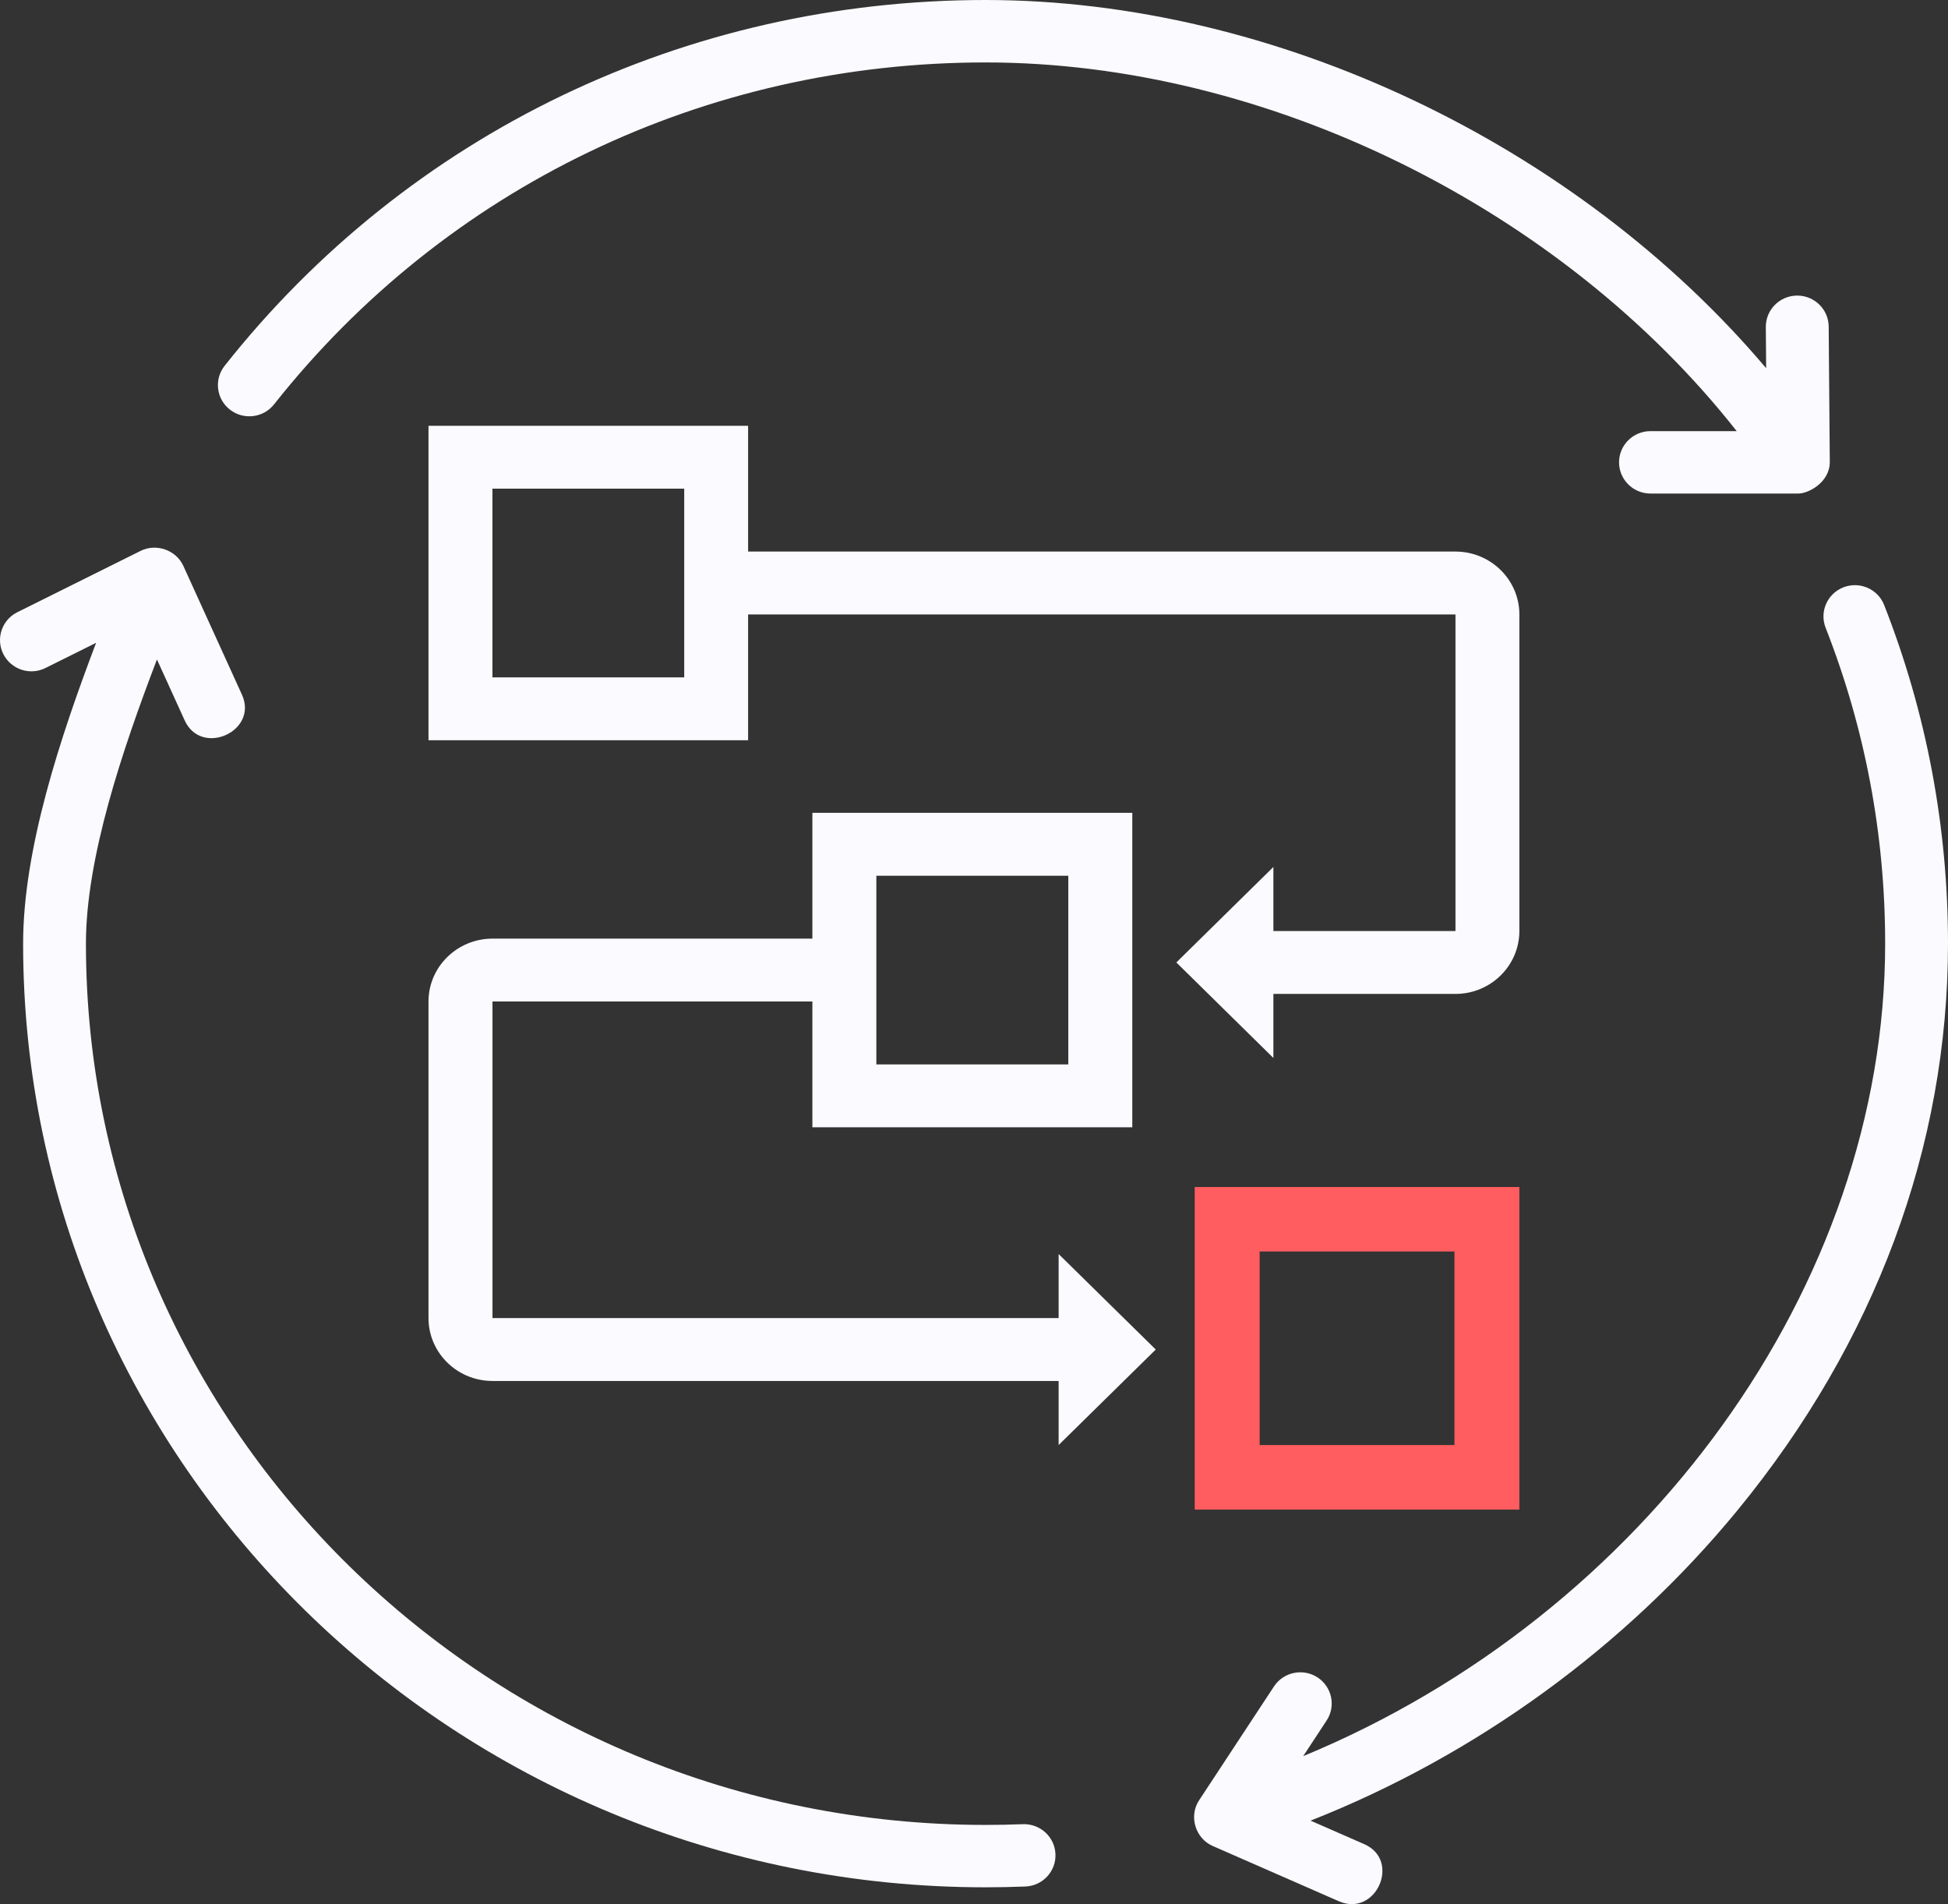
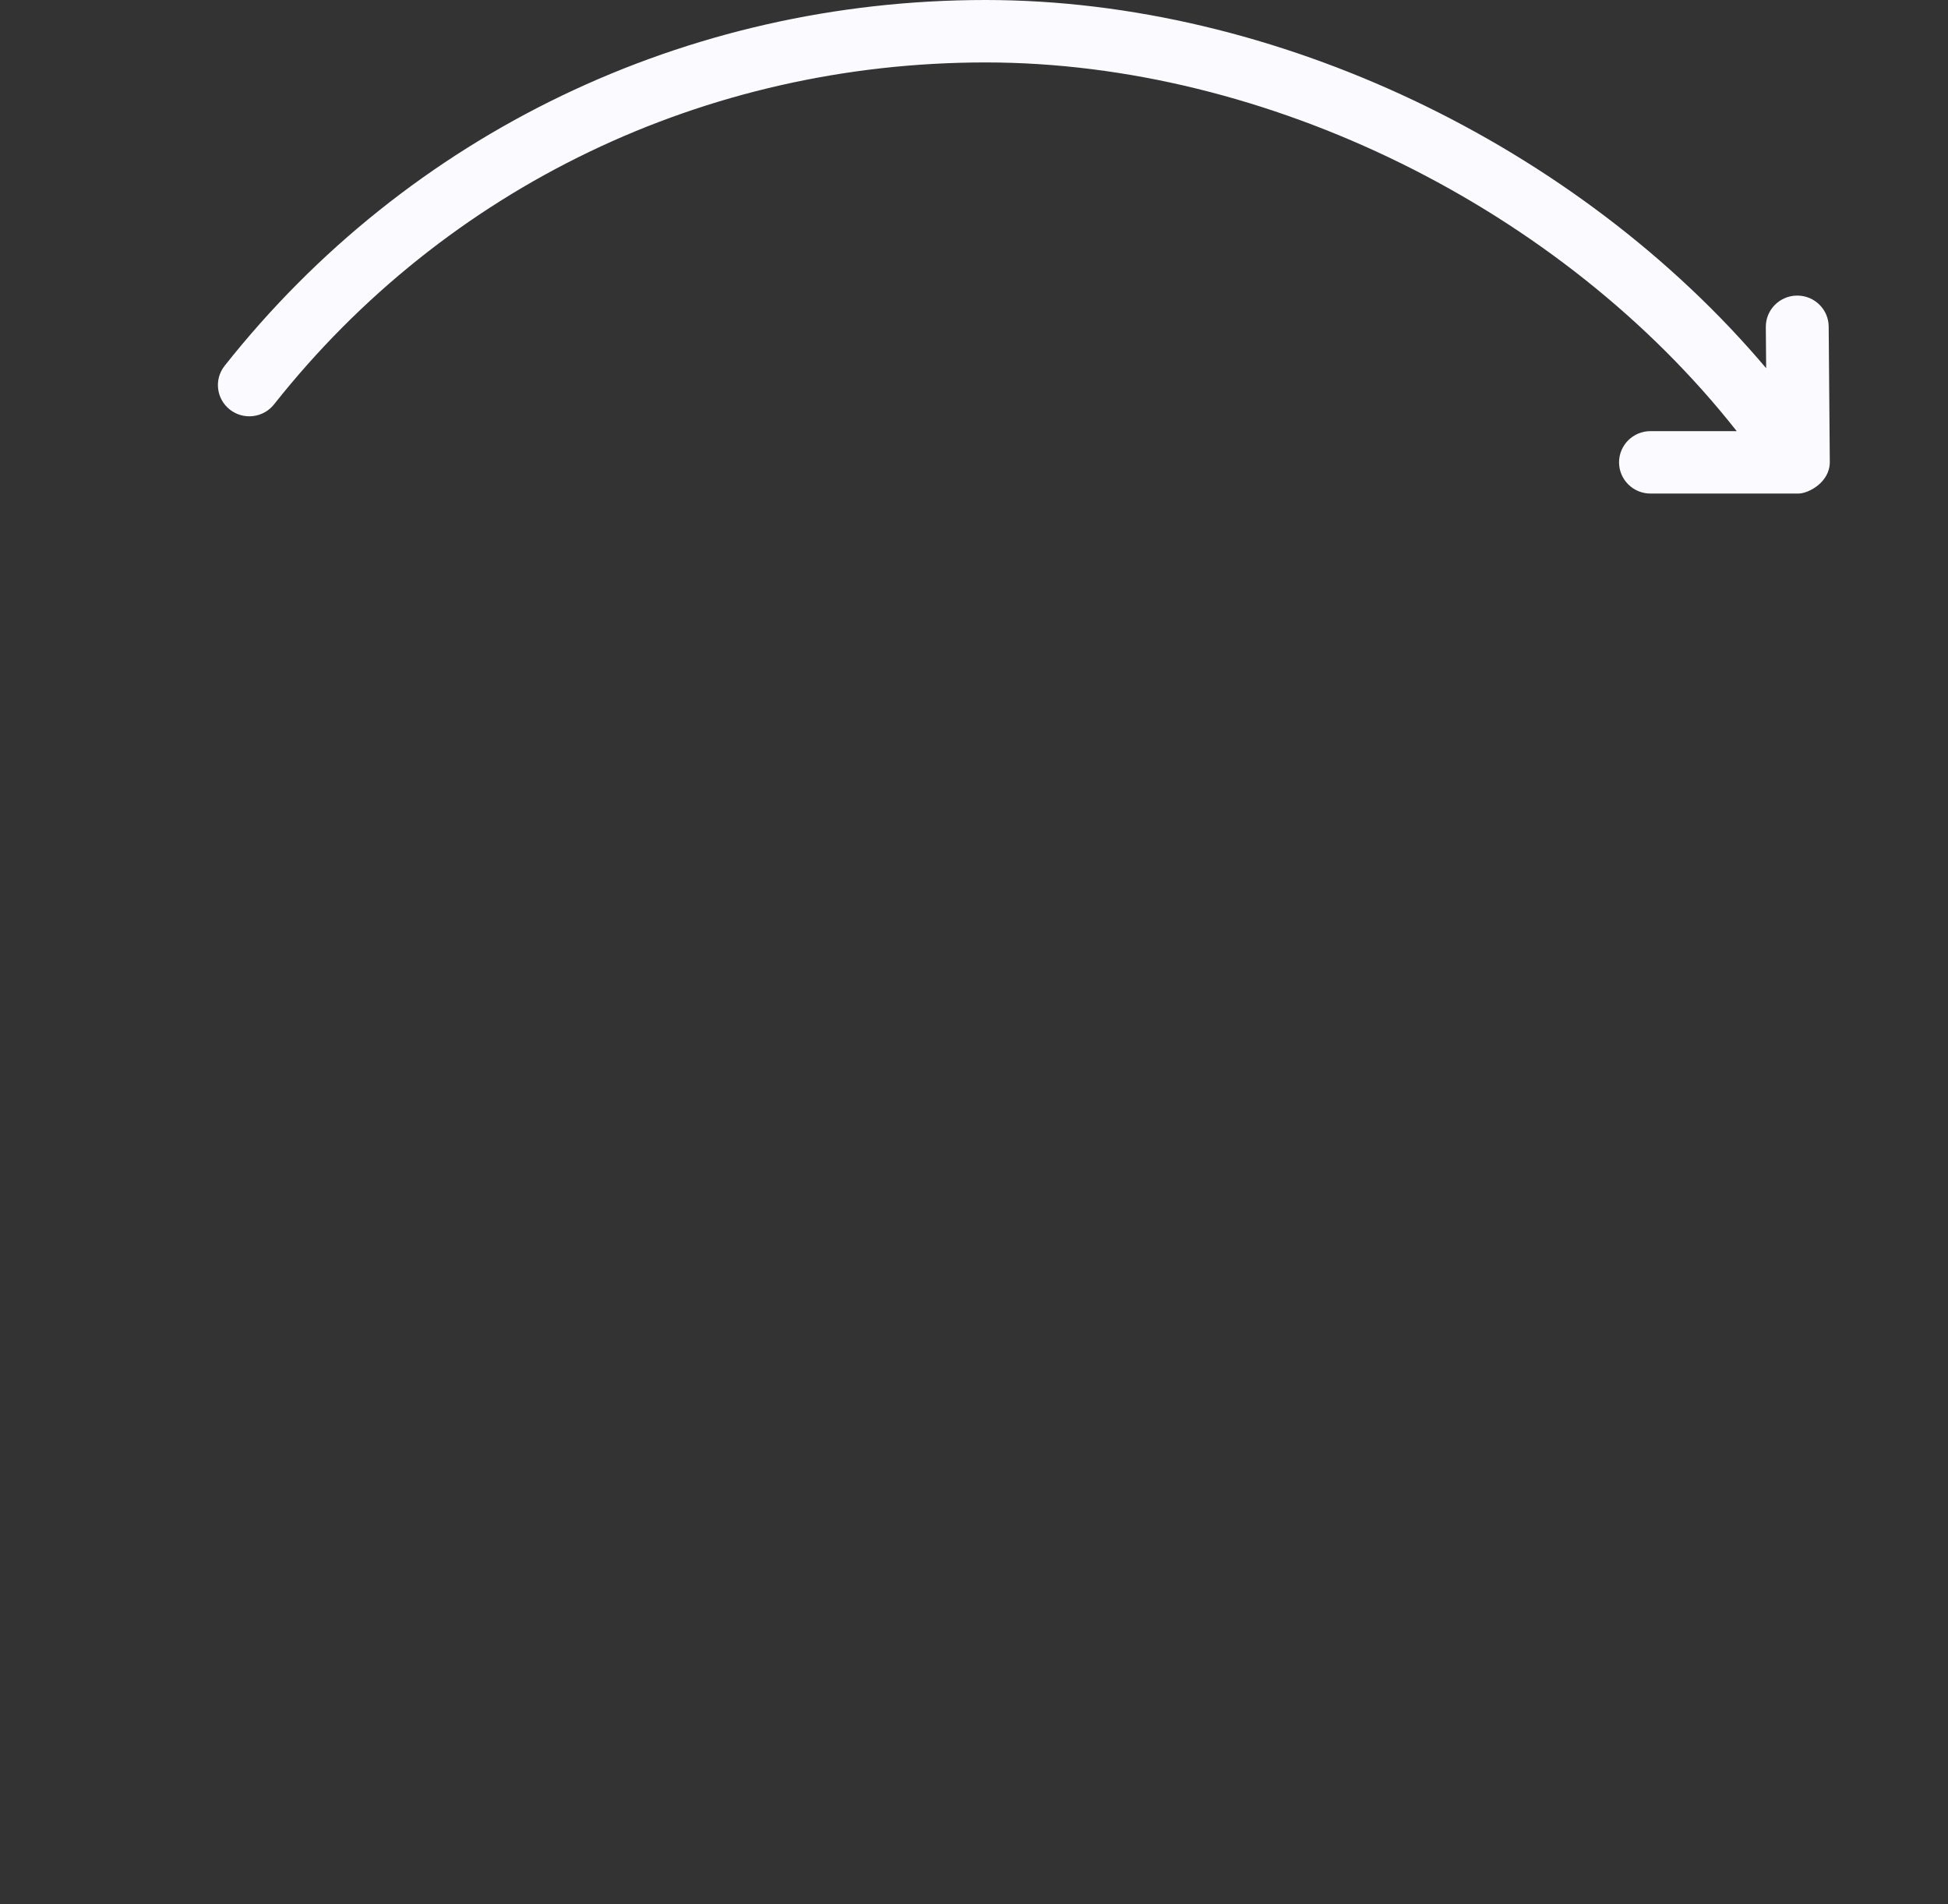
<svg xmlns="http://www.w3.org/2000/svg" width="88" height="86" viewBox="0 0 88 86" fill="none">
  <rect x="0" y="0" width="88" height="86" fill="#333333" stroke="none" />
  <path d="M82.66 20.869L82.61 14.748C82.603 13.973 81.969 13.35 81.191 13.35C81.186 13.35 81.183 13.35 81.178 13.35C80.395 13.357 79.764 13.993 79.77 14.771L79.785 16.629C71.264 6.55 57.615 0 44.523 0C30.985 0 18.454 6.023 10.147 16.522C9.663 17.134 9.77 18.02 10.386 18.501C11.003 18.982 11.895 18.876 12.38 18.263C20.145 8.448 31.861 2.82 44.523 2.82C57.25 2.82 70.542 9.422 78.455 19.472H74.559C73.776 19.472 73.14 20.102 73.14 20.881C73.14 21.66 73.776 22.291 74.559 22.291H81.241C81.699 22.291 82.66 21.784 82.66 20.869Z" fill="#FAFAFF" />
-   <path d="M85.116 27.326C84.832 26.602 84.009 26.242 83.279 26.525C82.549 26.807 82.187 27.625 82.471 28.351C84.256 32.899 85.161 37.701 85.161 42.621C85.161 58.08 74.319 72.925 58.871 79.316L59.928 77.709C60.357 77.058 60.173 76.184 59.517 75.758C58.86 75.334 57.981 75.515 57.552 76.167L54.167 81.312C53.695 82.026 53.998 83.029 54.782 83.373L60.485 85.871C62.159 86.601 63.305 84.026 61.63 83.291L59.204 82.229C66.652 79.291 73.404 74.406 78.485 68.218C84.71 60.636 88 51.785 88 42.621C88 37.349 87.03 32.204 85.116 27.326C87.03 32.204 84.832 26.601 85.116 27.326Z" fill="#FAFAFF" />
-   <path d="M46.206 82.389C45.647 82.411 45.086 82.422 44.522 82.422C22.113 82.422 3.882 64.568 3.882 42.621C3.882 38.739 5.525 33.883 7.09 29.784L8.342 32.535C9.098 34.194 11.682 33.028 10.93 31.375L8.283 25.559C7.958 24.844 7.061 24.528 6.354 24.879L0.784 27.65C0.083 27.998 -0.2 28.845 0.15 29.541C0.502 30.238 1.356 30.52 2.055 30.17L4.341 29.033C2.722 33.298 1.044 38.353 1.044 42.621C1.044 66.121 20.548 85.24 44.522 85.24C45.124 85.24 45.723 85.227 46.318 85.204C47.102 85.174 47.712 84.518 47.68 83.74C47.649 82.963 46.987 82.359 46.206 82.389C46.987 82.359 45.648 82.411 46.206 82.389Z" fill="#FAFAFF" />
-   <path fill-rule="evenodd" clip-rule="evenodd" d="M53.971 68.179V53.611H68.637V68.179H53.971ZM56.904 65.265H65.704V56.524H56.904V65.265Z" fill="#FF5D5F" />
-   <path fill-rule="evenodd" clip-rule="evenodd" d="M33.795 24.911H65.75C67.342 24.911 68.637 26.185 68.637 27.752V42.049C68.637 43.615 67.342 44.89 65.75 44.89H57.525V47.783L53.141 43.469L57.525 39.156V42.049H65.75V27.752H33.795V33.433H19.357V19.23H33.795V24.911ZM22.246 30.593H30.909V22.071H22.246V30.593Z" fill="#FAFAFF" />
-   <path fill-rule="evenodd" clip-rule="evenodd" d="M47.823 56.638L52.211 60.951L47.823 65.265V62.371H22.248C20.654 62.371 19.357 61.097 19.357 59.531V45.233C19.357 43.667 20.654 42.393 22.248 42.393H36.699V36.712H51.151V50.914H36.699V45.233H22.248V59.531H47.823V56.638ZM48.26 39.552H39.589V48.074H48.26V39.552Z" fill="#FAFAFF" />
</svg>